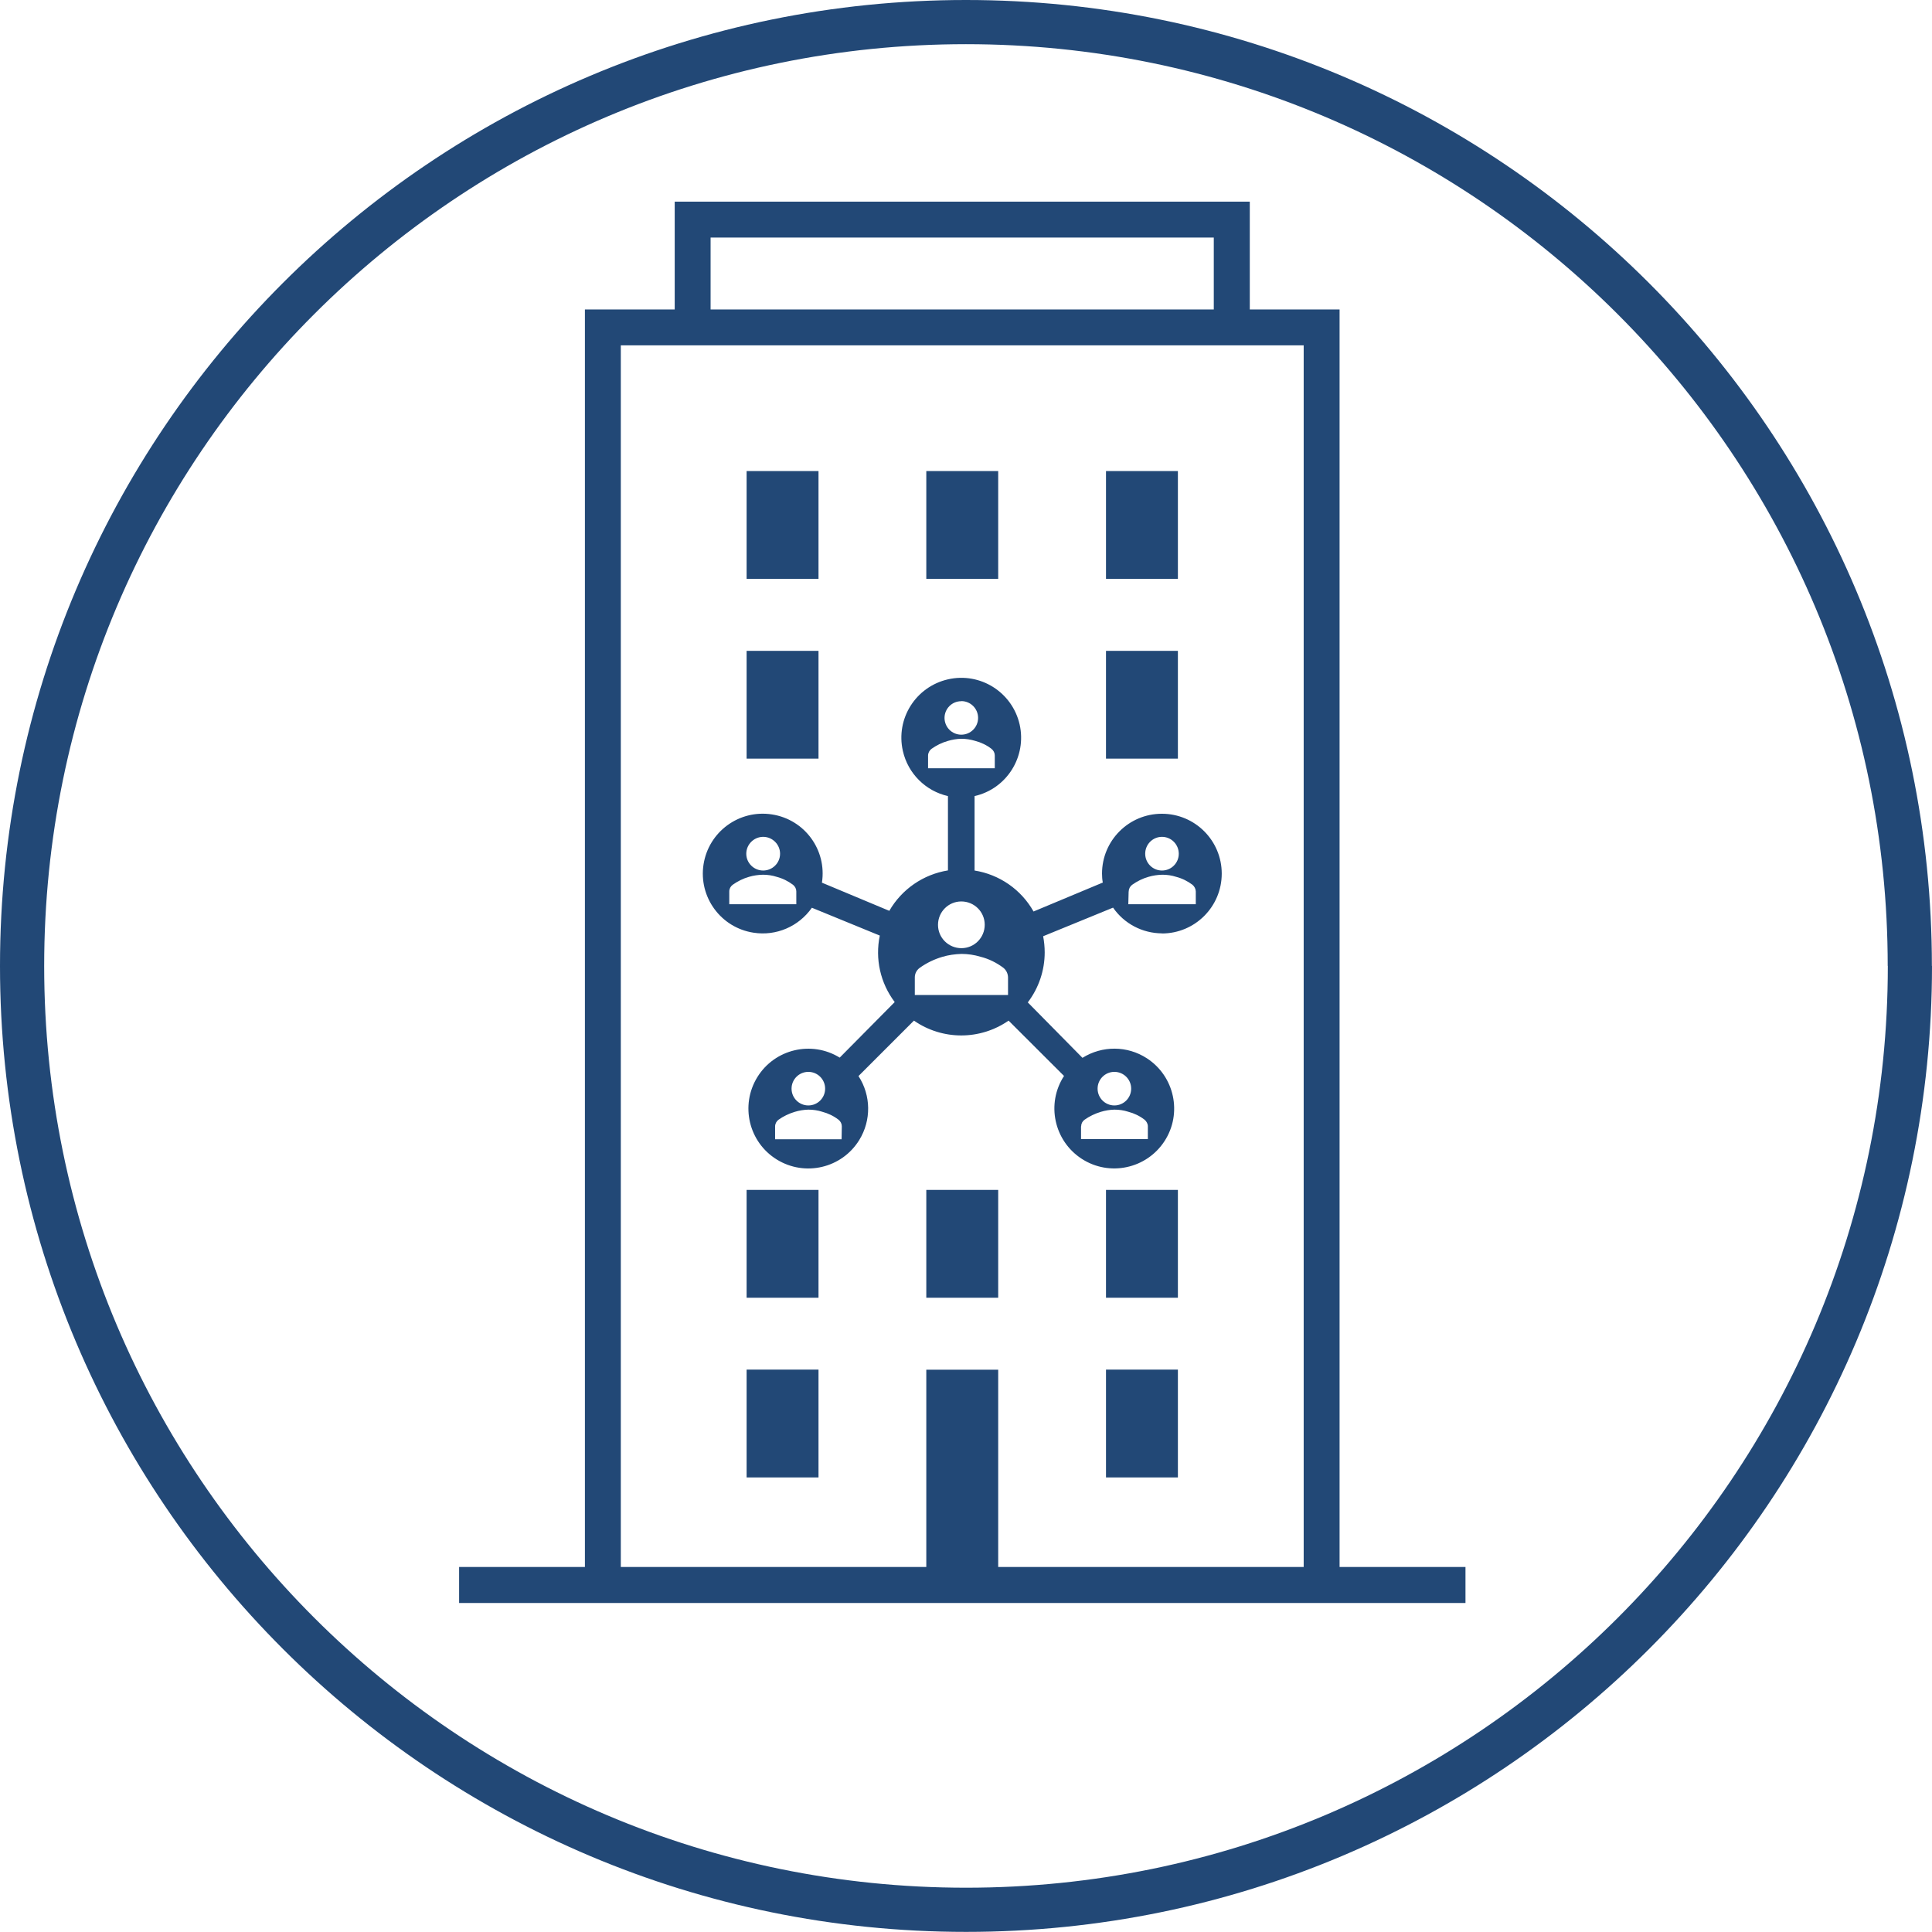
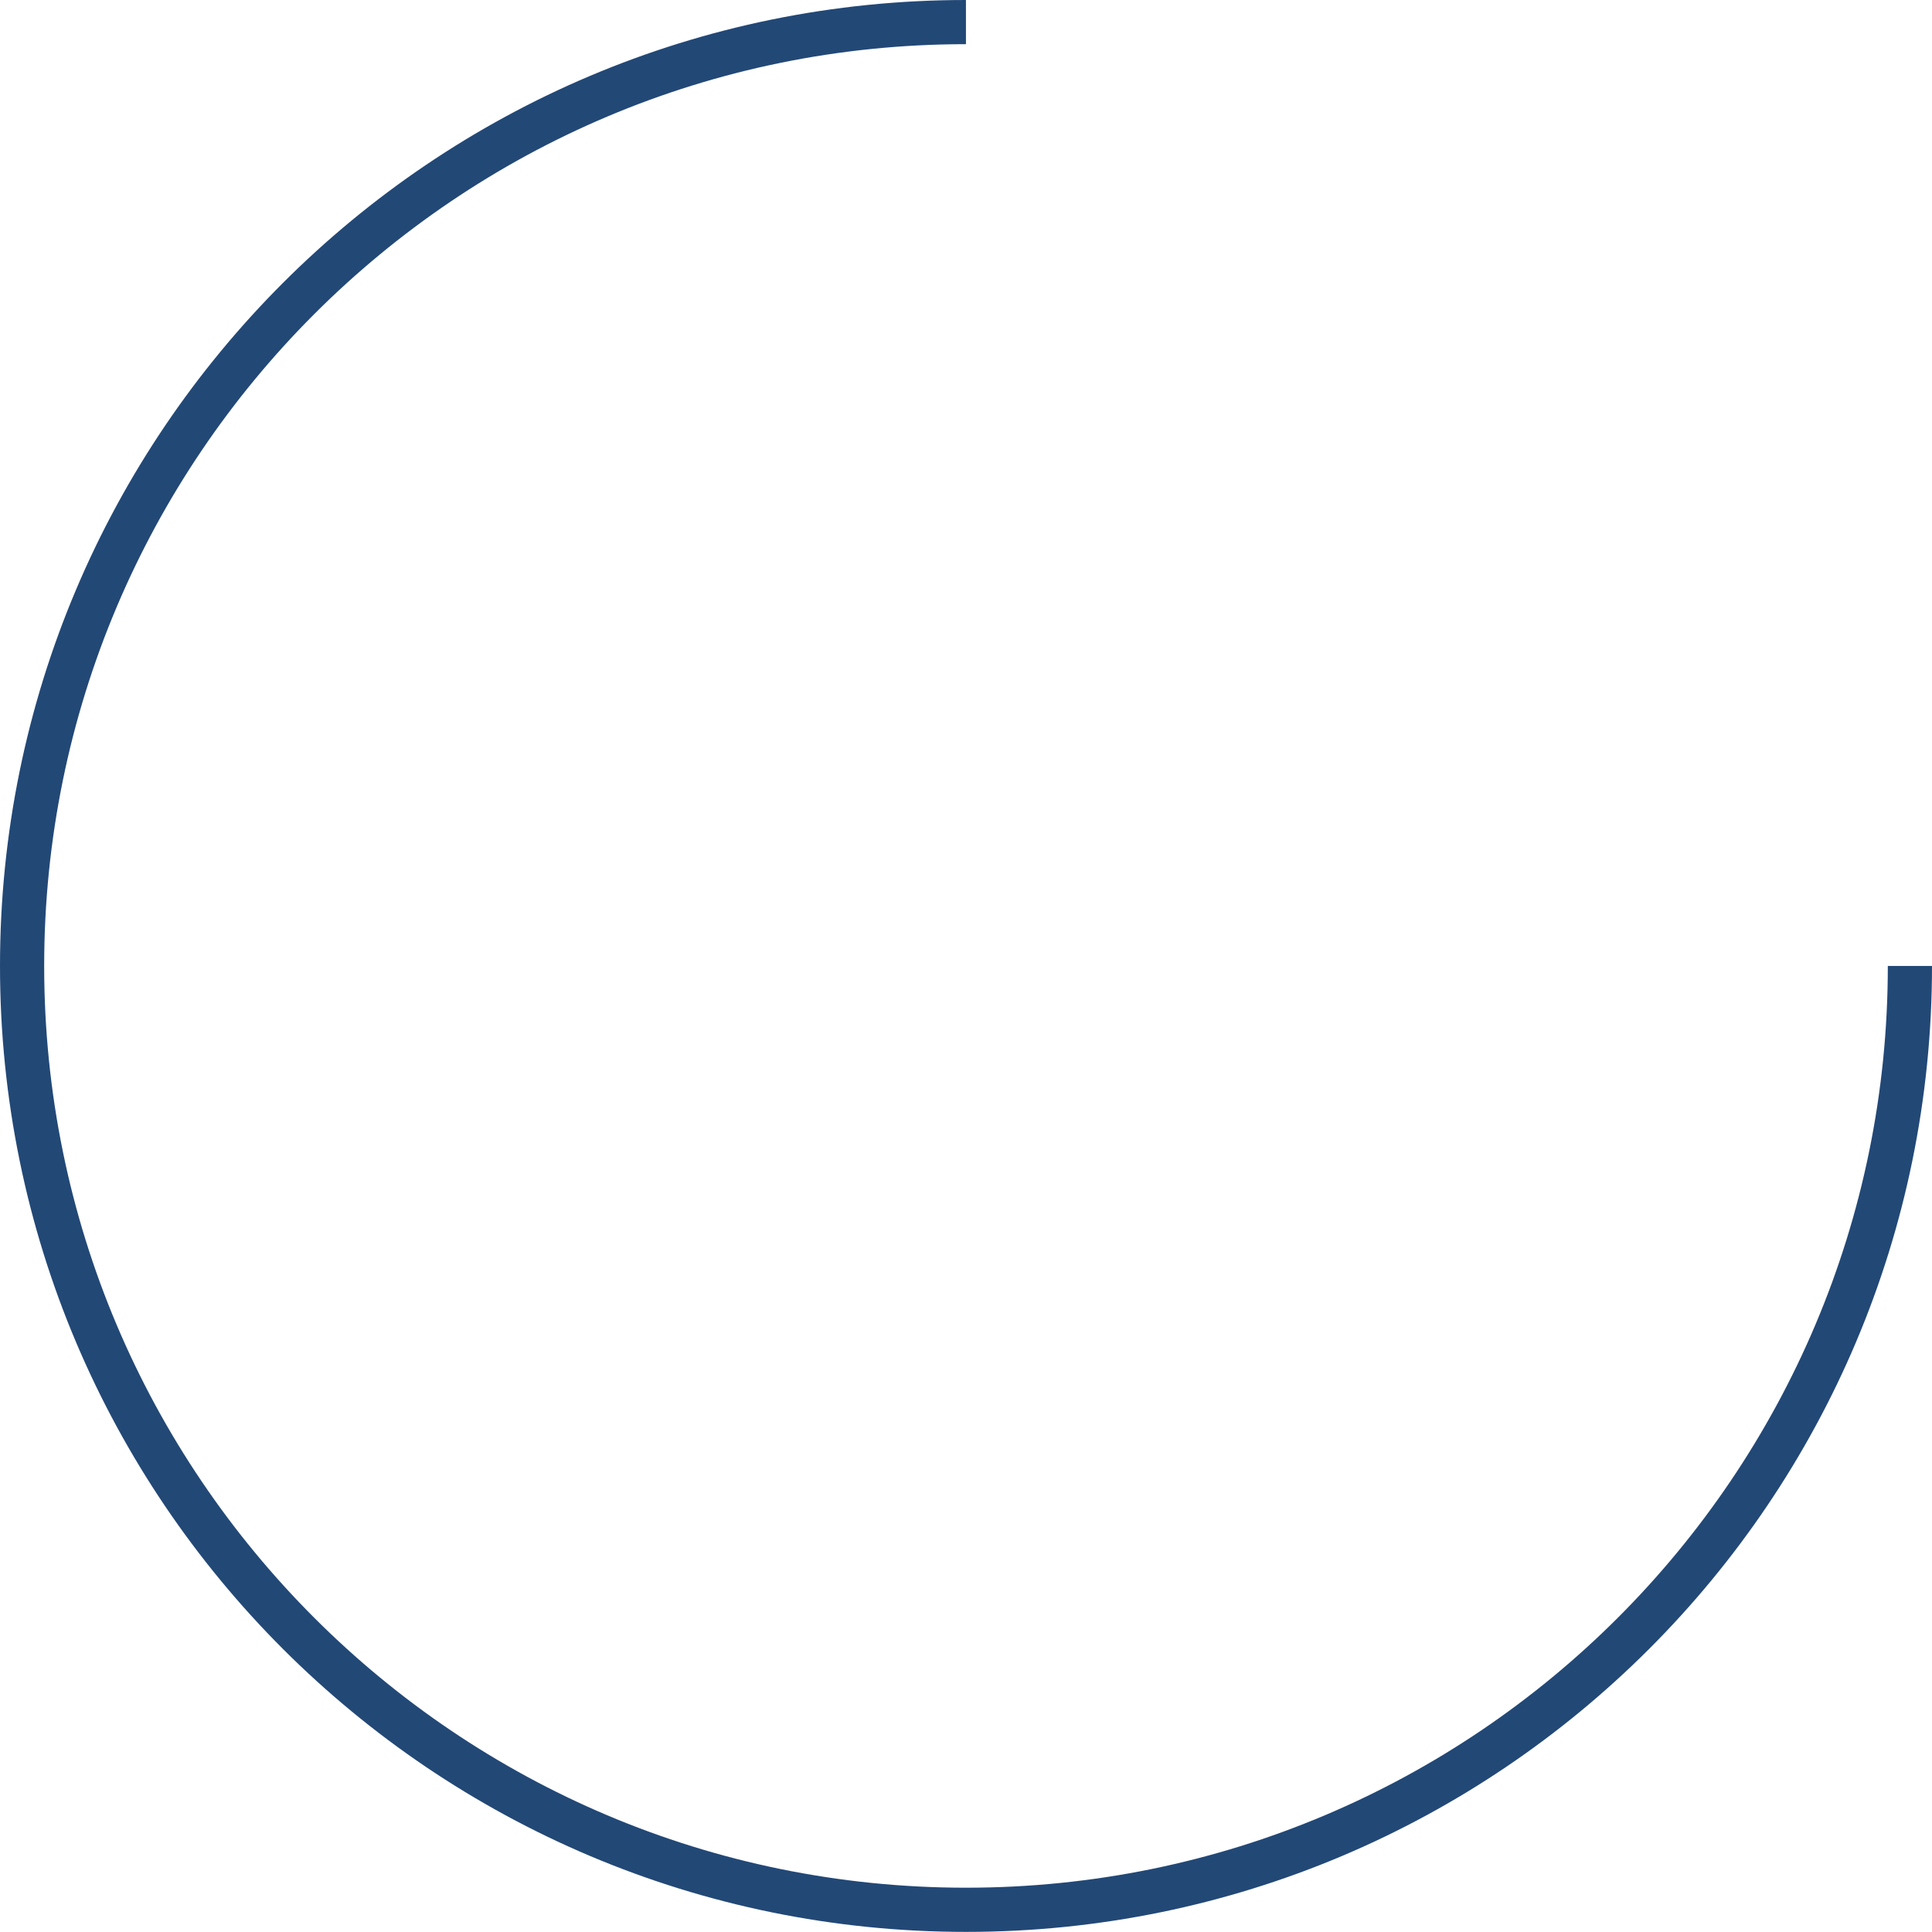
<svg xmlns="http://www.w3.org/2000/svg" id="Layer_2" data-name="Layer 2" viewBox="0 0 174.93 174.93">
  <defs>
    <style>      .technology-solutions-icon-1 {        fill: #224876;      }      .technology-solutions-icon-2 {        fill: none;        stroke: #224876;        stroke-miterlimit: 10;        stroke-width: 4px;      }    </style>
  </defs>
  <g id="Services">
-     <path class="technology-solutions-icon-2" d="m172.93,87.46c0,47.2-38.26,85.46-85.46,85.46S2,134.66,2,87.46,40.27,2,87.46,2s85.46,38.27,85.46,85.46" />
-     <path class="technology-solutions-icon-1" d="m121.29,141.88V28.02h-8.13v-9.76h-52.07v9.76h-8.13v113.86h-11.39v3.26h91.12v-3.26h-11.39ZM64.34,21.51h45.56v6.51h-45.56v-6.51Zm-8.13,9.76h61.83v110.61h-27.66v-17.86h-6.51v17.86h-27.66V31.27Zm11.39,27.66h6.51v9.76h-6.51v-9.76Zm0,48.81h6.51v9.76h-6.51v-9.76Zm16.27,0h6.51v9.76h-6.51v-9.76Zm16.27,16.27h6.51v9.76h-6.51v-9.76Zm0-81.36h6.51v9.76h-6.51v-9.76Zm-16.27,0h6.51v9.76h-6.51v-9.76Zm-16.27,0h6.51v9.76h-6.51v-9.76Zm0,81.36h6.51v9.76h-6.51v-9.76Zm32.54-16.27h6.51v9.76h-6.51v-9.76Zm0-48.81h6.51v9.76h-6.51v-9.76Zm5.06,25.59c3,0,5.42-2.43,5.42-5.42s-2.42-5.42-5.42-5.42-5.42,2.43-5.42,5.42c0,.27.02.54.07.81l-6.27,2.62c-1.12-1.99-3.09-3.35-5.34-3.71v-6.74c2.92-.66,4.74-3.57,4.08-6.49-.67-2.92-3.57-4.75-6.49-4.08-2.92.67-4.75,3.57-4.08,6.49.46,2.03,2.05,3.62,4.08,4.08v6.73c-2.23.36-4.18,1.7-5.31,3.66l-6.1-2.55c.46-2.96-1.57-5.73-4.53-6.18-2.96-.46-5.73,1.57-6.19,4.53-.46,2.96,1.57,5.73,4.53,6.18,2.05.32,4.09-.56,5.28-2.26l6.15,2.52c-.44,2.11.05,4.3,1.35,6.02l-4.98,5.03c-2.55-1.57-5.89-.78-7.46,1.77-1.57,2.55-.78,5.89,1.77,7.46,2.55,1.57,5.89.78,7.46-1.77,1.1-1.78,1.07-4.04-.07-5.79l5.02-5.02c2.58,1.79,5.99,1.79,8.57,0l5.02,5.01c-1.63,2.51-.91,5.87,1.6,7.5,2.51,1.63,5.87.91,7.5-1.6,1.63-2.51.91-5.87-1.6-7.5-1.77-1.15-4.04-1.16-5.83-.04l-4.95-5.02c.99-1.3,1.53-2.89,1.53-4.53,0-.49-.05-.98-.14-1.46l6.33-2.59c1.01,1.46,2.66,2.32,4.43,2.33m0-8.74c.84,0,1.52.69,1.52,1.53s-.68,1.52-1.52,1.52-1.52-.68-1.52-1.52h0c0-.85.68-1.53,1.52-1.53m-3.01,4.94c0-.24.12-.46.31-.6.45-.32.95-.57,1.48-.72.41-.12.83-.18,1.25-.19.43,0,.85.06,1.25.19.54.14,1.04.39,1.48.72.18.15.29.37.3.6v1.16h-6.11l.03-1.16Zm-33.1-4.94c.84,0,1.53.69,1.53,1.53s-.69,1.52-1.53,1.52-1.53-.68-1.53-1.52h0c0-.83.67-1.51,1.5-1.53h.03Zm3.01,6.1h-6.08v-1.16c0-.24.12-.46.31-.6.45-.32.95-.57,1.48-.72.41-.12.83-.18,1.25-.19.43,0,.85.06,1.25.19.54.14,1.04.39,1.48.72.19.15.3.37.3.6v1.16Zm1.08,15.18c.84,0,1.52.68,1.52,1.52s-.68,1.52-1.52,1.52-1.52-.68-1.52-1.52.68-1.52,1.52-1.52m3.01,6.1h-6.02v-1.16c0-.24.12-.46.3-.6.45-.32.95-.56,1.48-.72.4-.12.81-.19,1.23-.2.42,0,.85.06,1.25.19.53.14,1.04.38,1.48.72.19.15.3.37.3.6l-.02,1.17Zm10.84-39.67c.84,0,1.52.68,1.52,1.52s-.68,1.52-1.52,1.52-1.51-.67-1.52-1.51c0-.84.67-1.52,1.51-1.52h0Zm-3.01,6.09v-1.16c0-.23.12-.46.3-.6.45-.32.95-.57,1.48-.72.4-.12.81-.19,1.23-.2.43,0,.85.07,1.25.19.54.14,1.04.38,1.48.72.19.15.3.37.3.6v1.16h-6.05Zm3.01,12.05c1.17,0,2.12.94,2.12,2.11,0,1.17-.94,2.12-2.11,2.12-1.17,0-2.12-.94-2.12-2.11h0c0-1.17.94-2.12,2.11-2.12m4.22,8.47h-8.43v-1.6c0-.33.16-.64.42-.84.62-.45,1.32-.79,2.06-1.01.56-.17,1.15-.25,1.74-.27.59,0,1.18.09,1.74.26.75.19,1.45.54,2.06,1,.26.21.41.52.42.86v1.6Zm9.64,6.96c.84,0,1.52.68,1.52,1.52s-.68,1.52-1.52,1.52-1.52-.68-1.52-1.52.68-1.52,1.52-1.52m-3.01,4.94c0-.24.11-.46.3-.6.45-.32.95-.56,1.48-.72.4-.12.81-.19,1.23-.2.43,0,.85.06,1.25.19.54.14,1.04.38,1.48.72.18.15.3.37.3.6v1.16h-6.05v-1.16Z" />
+     <path class="technology-solutions-icon-2" d="m172.93,87.46c0,47.2-38.26,85.46-85.46,85.46S2,134.66,2,87.46,40.27,2,87.46,2" />
  </g>
</svg>